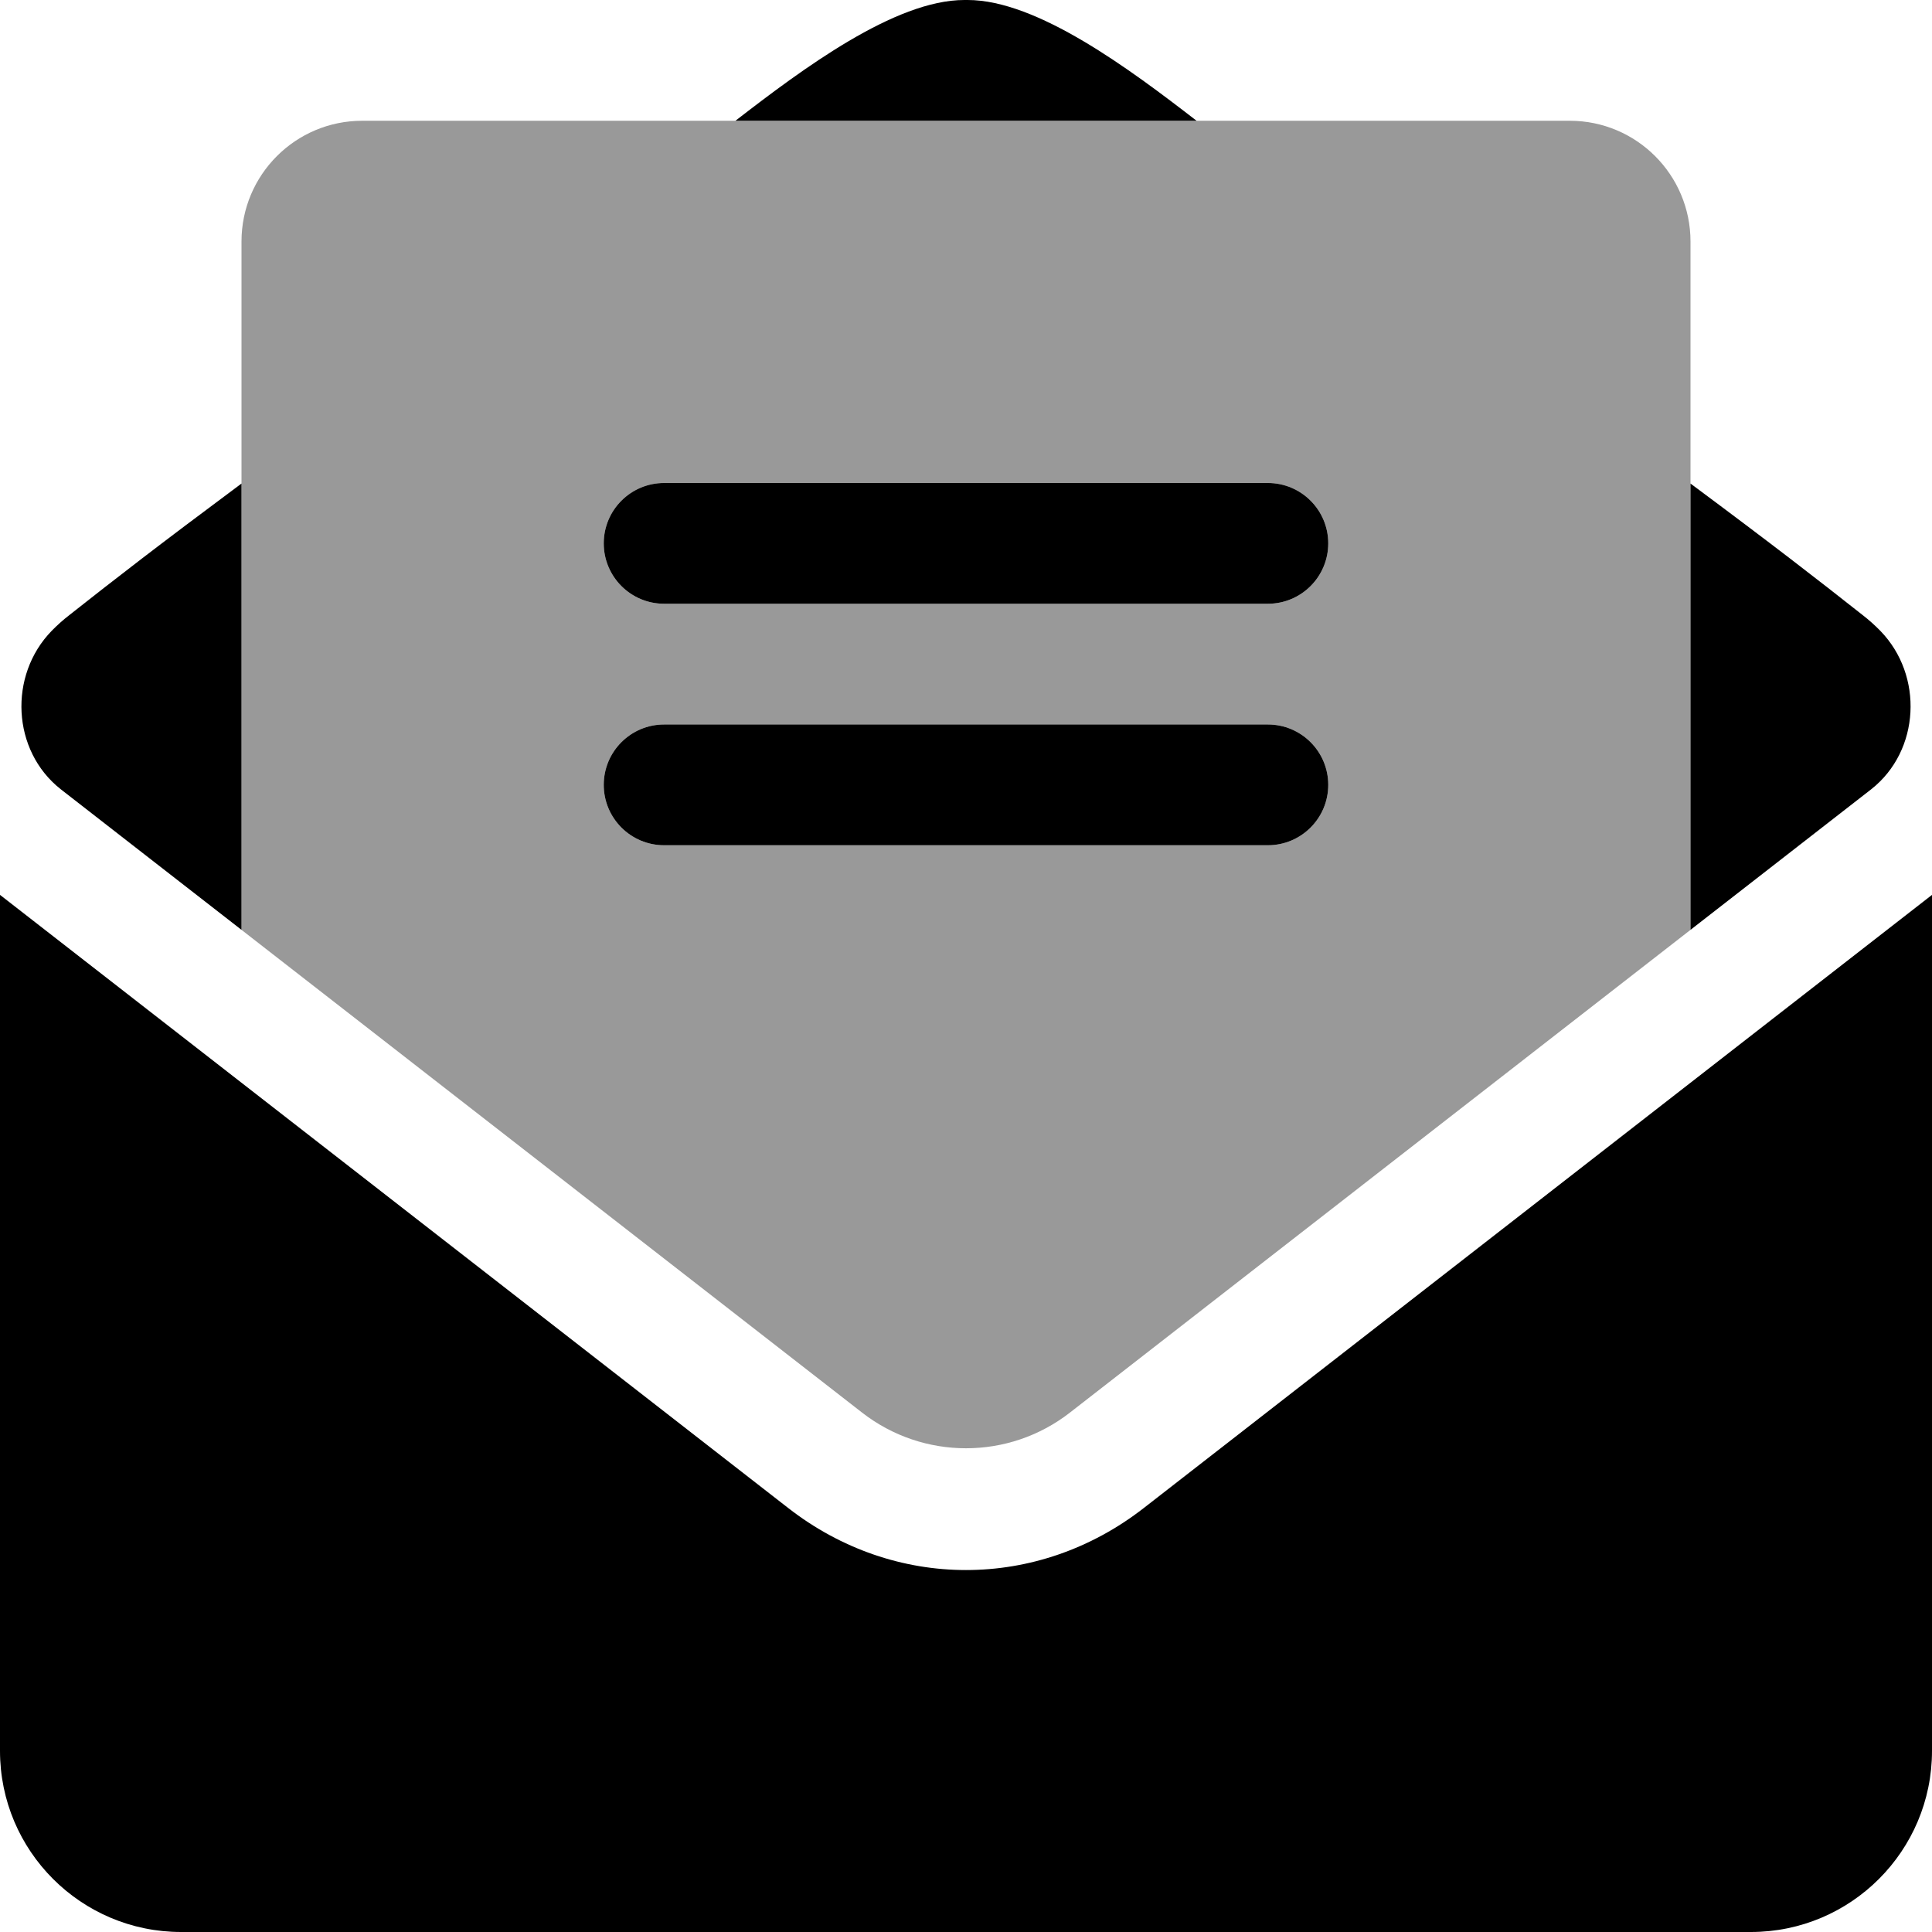
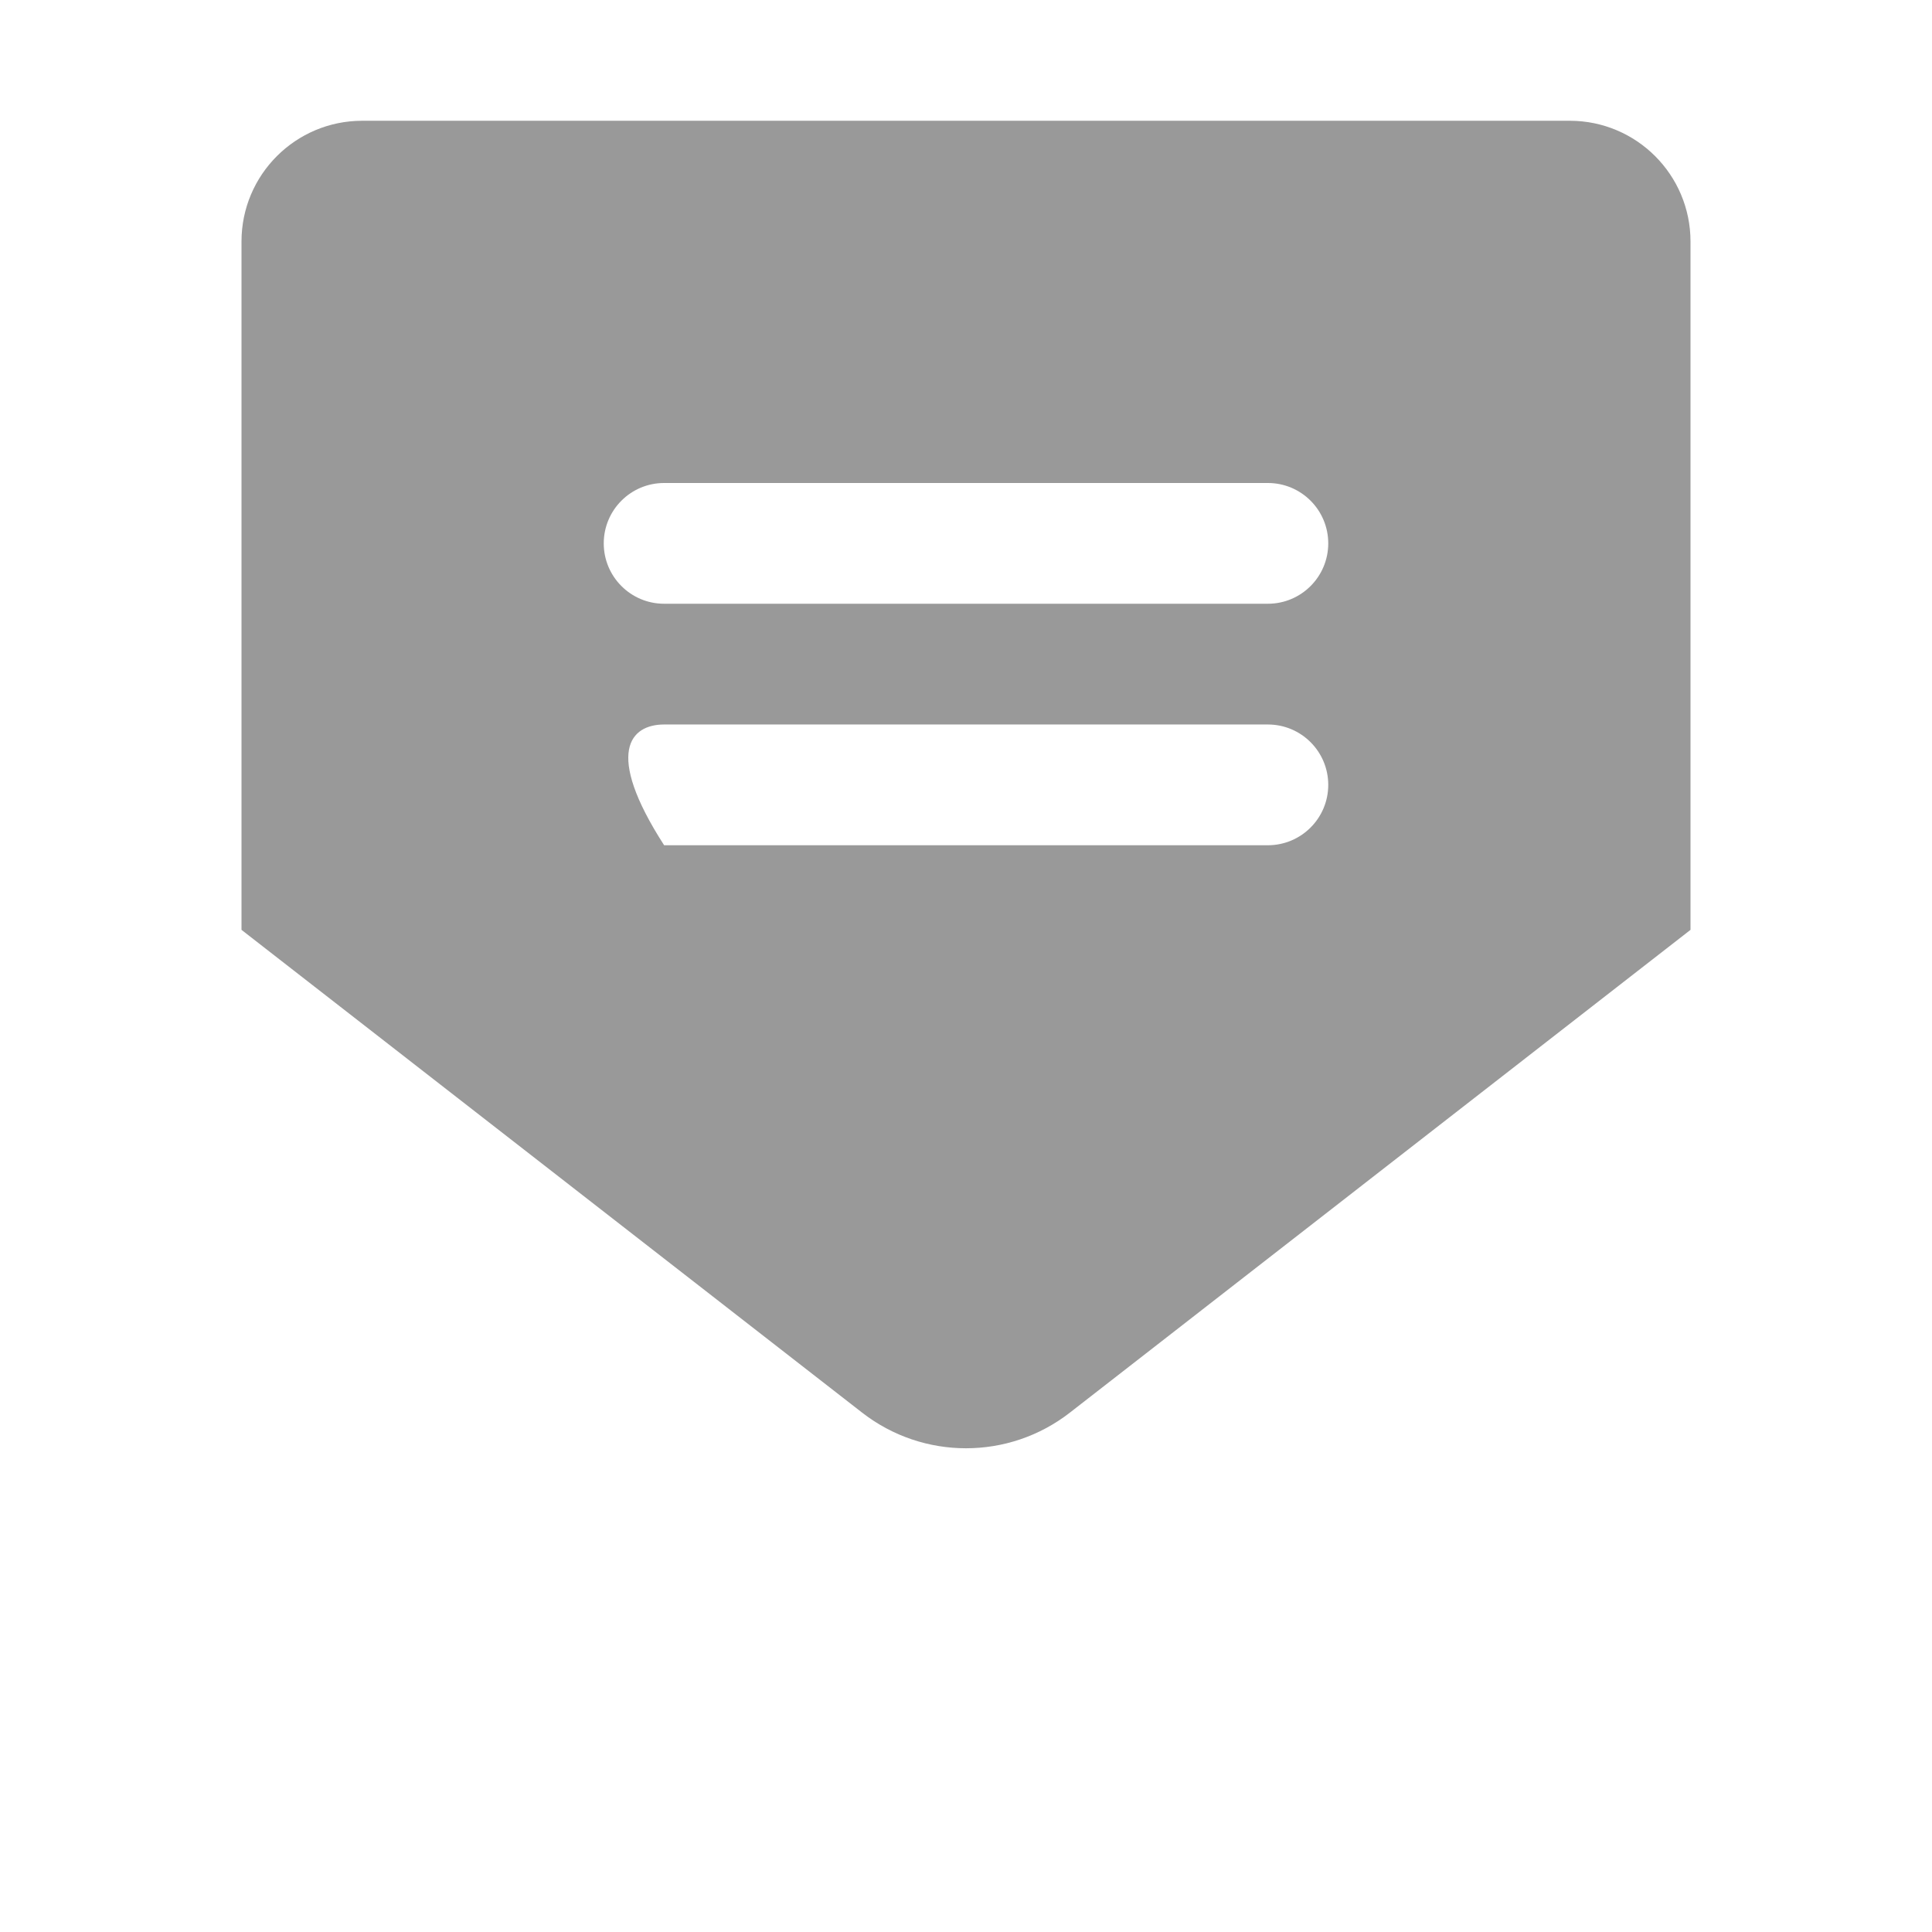
<svg xmlns="http://www.w3.org/2000/svg" viewBox="0 0 512 512">
  <defs>
    <style>.fa-secondary{opacity:.4}</style>
  </defs>
-   <path d="M416 32.004H96C78.328 32.004 64 46.33 64 64.003V246.422L228.469 374.36C244.664 386.956 267.336 386.956 283.531 374.36L448 246.422V64.003C448 46.33 433.672 32.004 416 32.004ZM336 223.998H176C167.164 223.998 160 216.834 160 207.998C160 199.161 167.164 191.999 176 191.999H336C344.836 191.999 352 199.161 352 207.998C352 216.834 344.836 223.998 336 223.998ZM336 159.999H176C167.164 159.999 160 152.835 160 143.999C160 135.161 167.164 127.999 176 127.999H336C344.836 127.999 352 135.161 352 143.999C352 152.835 344.836 159.999 336 159.999Z" class="fa-secondary" />
-   <path d="M303.156 399.61C289.062 410.595 272.531 416.079 256 416.079S222.938 410.595 208.844 399.61L0 237.152V464C0 490.51 21.492 512 48 512H464C490.508 512 512 490.51 512 464V237.152L303.156 399.61ZM495.922 209.141C508.865 198.938 509.809 178.997 498.311 167.186C496.859 165.694 495.297 164.296 493.625 163.003C481.438 153.386 470.195 144.649 448 128.142V246.422L495.711 209.307C495.781 209.252 495.852 209.198 495.922 209.141ZM256.441 0C256.293 0 256.145 0.002 256 0.004C255.852 0.002 255.707 0 255.559 0C237.117 0 212.594 18.326 194.895 32.004H317.105C299.406 18.326 274.883 0 256.441 0ZM16.289 209.307L64 246.422V128.142C41.805 144.649 30.562 153.386 18.375 163.003C16.703 164.296 15.141 165.694 13.689 167.186C2.191 178.997 3.135 198.938 16.078 209.141C16.148 209.198 16.219 209.252 16.289 209.307ZM176 223.998H336C344.836 223.998 352 216.834 352 207.998C352 199.161 344.836 191.999 336 191.999H176C167.164 191.999 160 199.161 160 207.998C160 216.834 167.164 223.998 176 223.998ZM176 159.999H336C344.836 159.999 352 152.835 352 143.999C352 135.161 344.836 127.999 336 127.999H176C167.164 127.999 160 135.161 160 143.999C160 152.835 167.164 159.999 176 159.999Z" class="fa-primary" />
+   <path d="M416 32.004H96C78.328 32.004 64 46.33 64 64.003V246.422L228.469 374.36C244.664 386.956 267.336 386.956 283.531 374.36L448 246.422V64.003C448 46.33 433.672 32.004 416 32.004ZM336 223.998H176C160 199.161 167.164 191.999 176 191.999H336C344.836 191.999 352 199.161 352 207.998C352 216.834 344.836 223.998 336 223.998ZM336 159.999H176C167.164 159.999 160 152.835 160 143.999C160 135.161 167.164 127.999 176 127.999H336C344.836 127.999 352 135.161 352 143.999C352 152.835 344.836 159.999 336 159.999Z" class="fa-secondary" />
</svg>